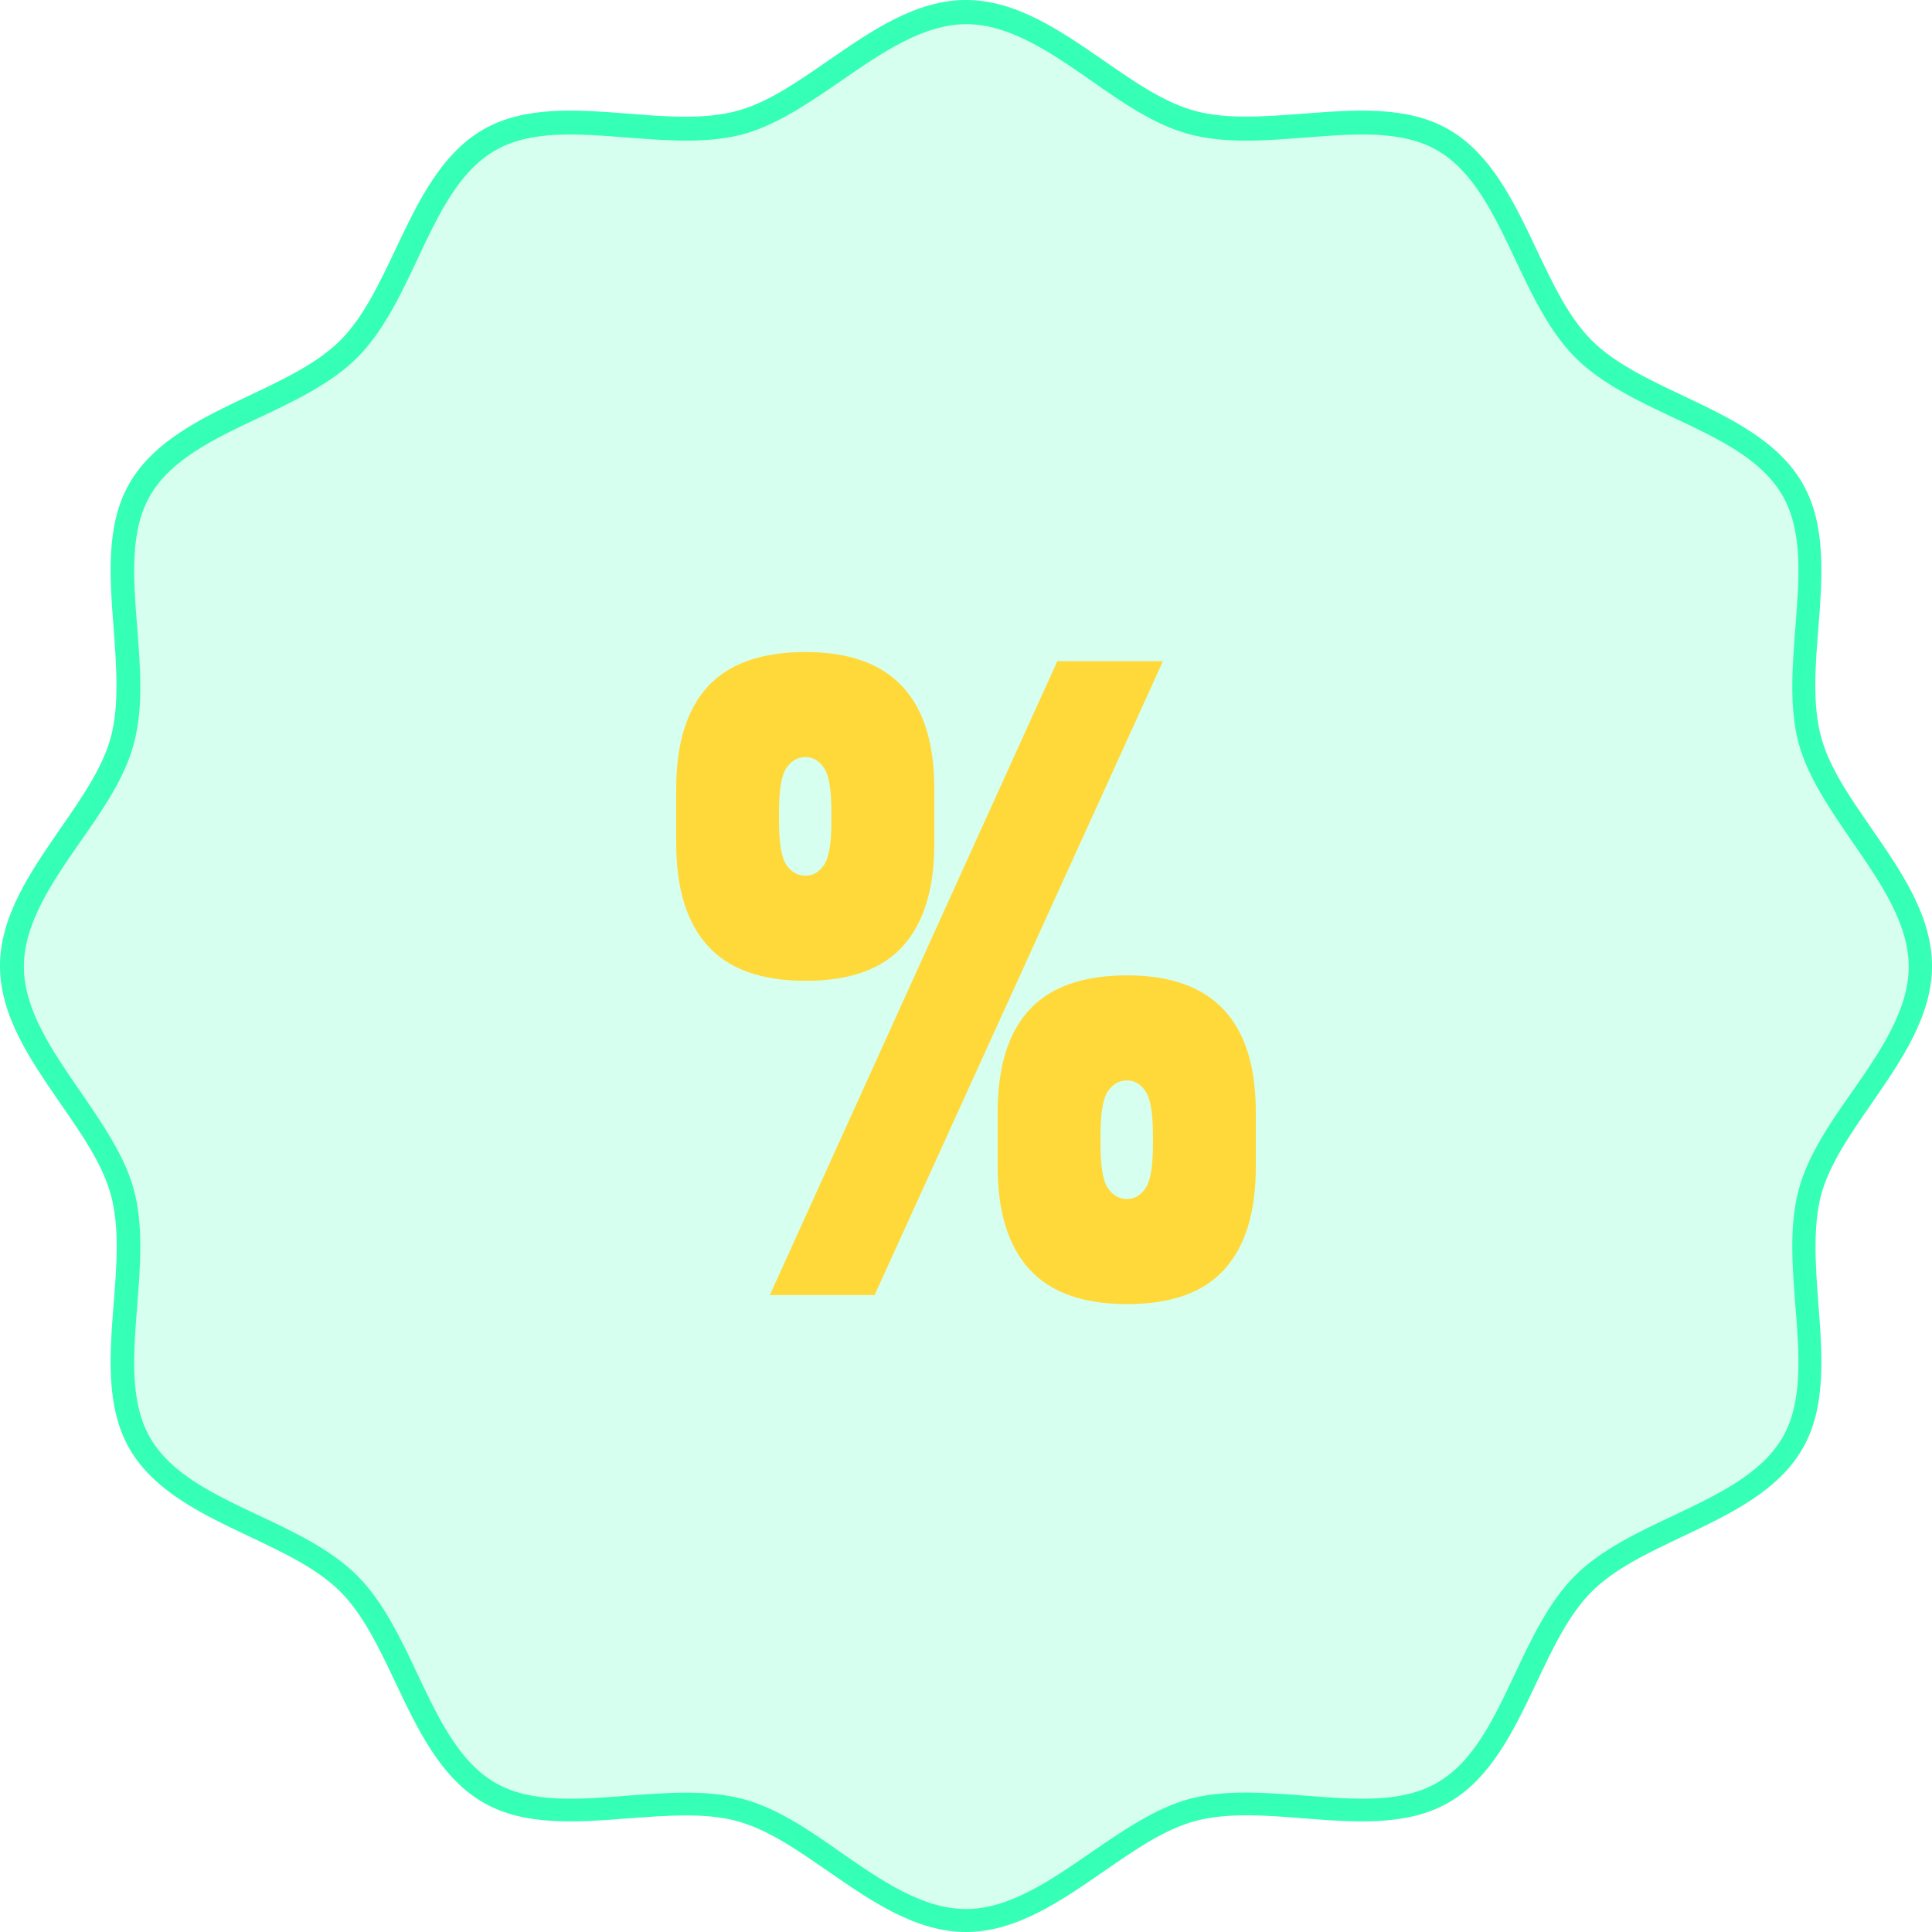
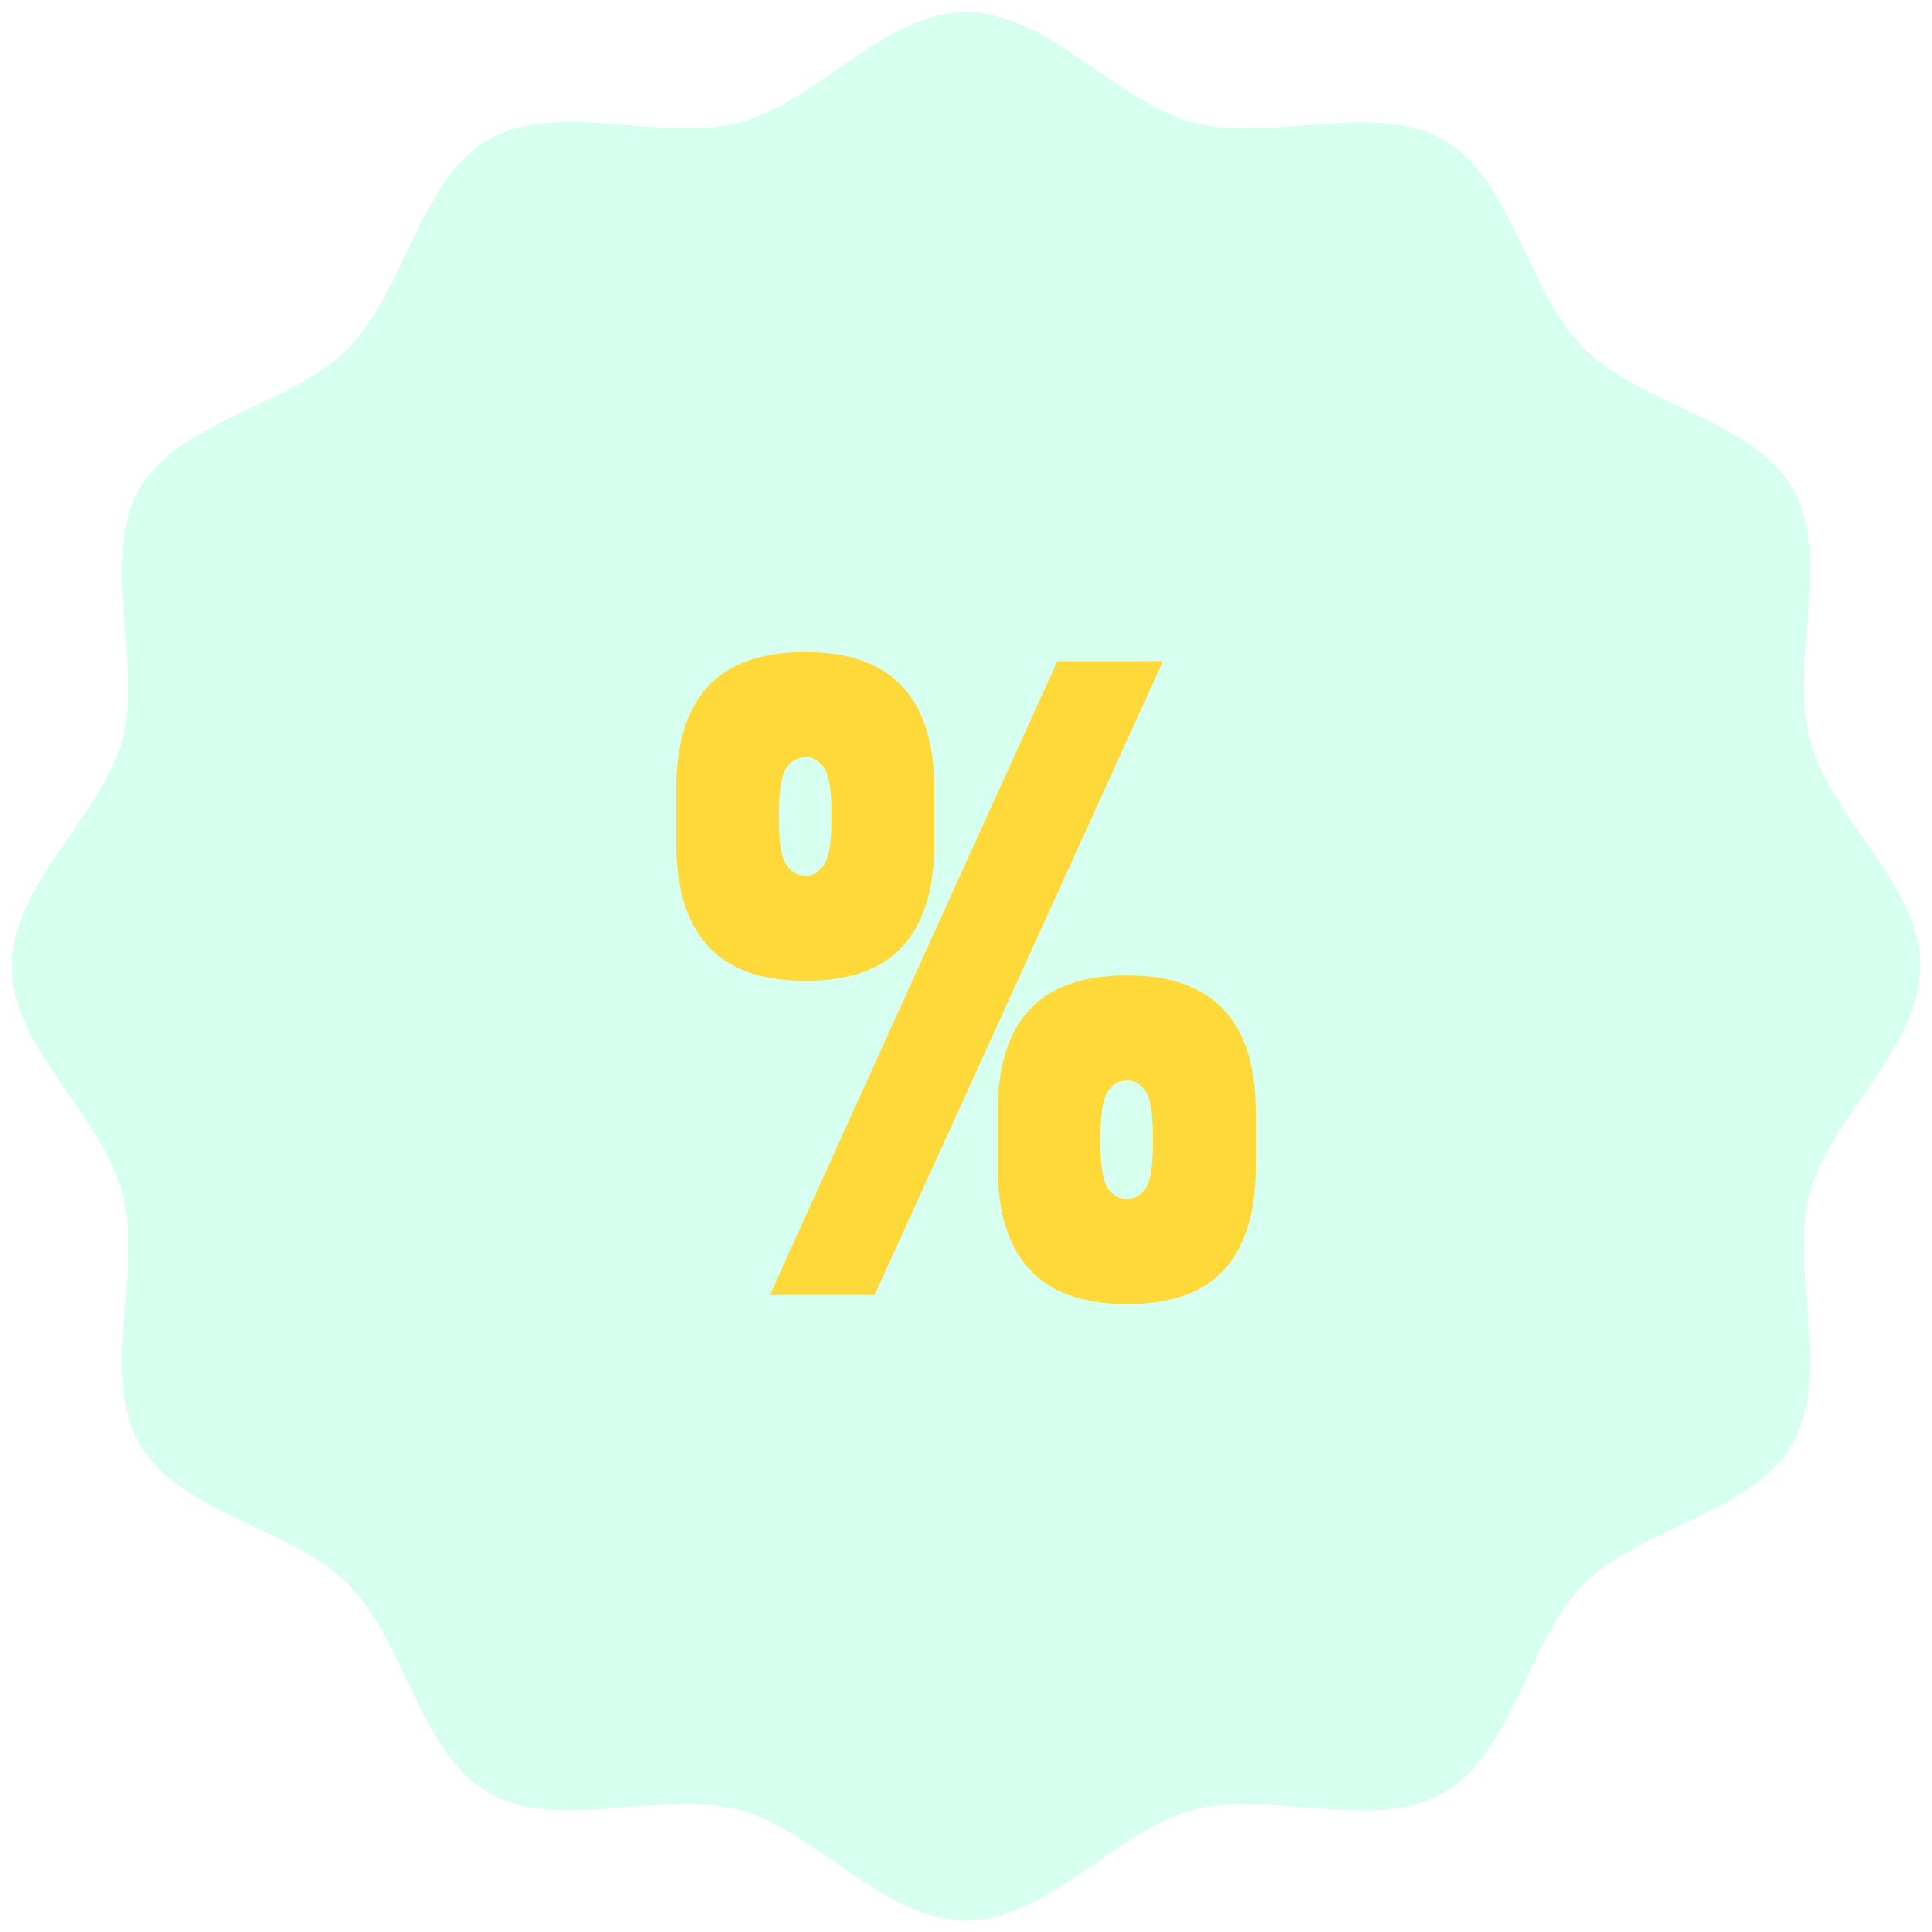
<svg xmlns="http://www.w3.org/2000/svg" width="80" height="80" fill="none">
  <g fill="#36FFB6" filter="url(#a)">
-     <path d="M40 80c-2.078 0-3.917-1.277-5.695-2.503-1.301-.901-2.528-1.752-3.792-2.09-1.339-.363-2.941-.225-4.493-.113-2.115.163-4.305.338-6.02-.663-1.752-1.014-2.703-3.016-3.617-4.944-.688-1.452-1.34-2.828-2.29-3.78-.952-.95-2.328-1.602-3.78-2.29-1.928-.914-3.93-1.865-4.944-3.617-1.001-1.727-.826-3.905-.663-6.02.125-1.552.25-3.154-.113-4.493-.338-1.264-1.189-2.49-2.09-3.792C1.277 43.917 0 42.078 0 40c0-2.078 1.277-3.917 2.503-5.695.901-1.301 1.752-2.528 2.09-3.792.35-1.327.226-2.941.113-4.493-.163-2.115-.338-4.305.663-6.02 1.014-1.752 3.016-2.703 4.944-3.617 1.452-.688 2.828-1.34 3.78-2.29.95-.952 1.602-2.328 2.29-3.78.914-1.927 1.865-3.93 3.617-4.944 1.727-1.001 3.905-.826 6.02-.663 1.552.125 3.154.25 4.493-.113 1.264-.338 2.49-1.189 3.792-2.09C36.083 1.277 37.922 0 40 0c2.078 0 3.917 1.277 5.695 2.503 1.301.901 2.528 1.752 3.792 2.09 1.339.363 2.941.226 4.493.113 2.115-.163 4.305-.338 6.02.663 1.752 1.014 2.703 3.017 3.617 4.944.688 1.452 1.34 2.828 2.29 3.78.952.95 2.328 1.602 3.78 2.29 1.928.914 3.93 1.865 4.944 3.617 1.001 1.727.826 3.905.663 6.02-.125 1.552-.25 3.154.113 4.493.338 1.264 1.189 2.49 2.09 3.792C78.723 36.083 80 37.922 80 40c0 2.078-1.277 3.917-2.503 5.695-.901 1.301-1.752 2.528-2.09 3.792-.35 1.339-.226 2.941-.113 4.493.163 2.115.338 4.305-.663 6.02-1.014 1.752-3.016 2.703-4.944 3.617-1.452.688-2.828 1.34-3.78 2.29-.95.952-1.602 2.328-2.29 3.78-.914 1.928-1.865 3.93-3.617 4.944-1.727 1.001-3.905.826-6.02.663-1.552-.125-3.154-.25-4.493.113-1.264.338-2.49 1.189-3.792 2.09C43.917 78.723 42.078 80 40 80Zm-11.602-5.77c.814 0 1.614.063 2.365.263 1.427.376 2.779 1.314 4.08 2.228 1.653 1.151 3.367 2.328 5.157 2.328s3.504-1.19 5.156-2.328c1.315-.901 2.666-1.84 4.08-2.228 1.49-.4 3.18-.263 4.806-.138 2.066.163 4.005.313 5.47-.538 1.502-.863 2.34-2.64 3.229-4.53.688-1.465 1.414-2.98 2.478-4.043 1.064-1.064 2.59-1.79 4.055-2.478 1.877-.889 3.655-1.74 4.53-3.23.852-1.463.702-3.416.539-5.468-.125-1.627-.263-3.317.138-4.806.375-1.427 1.314-2.779 2.227-4.08 1.152-1.653 2.328-3.367 2.328-5.157s-1.189-3.504-2.328-5.156c-.9-1.315-1.84-2.666-2.227-4.08-.4-1.49-.263-3.18-.138-4.806.163-2.066.313-4.006-.538-5.47-.864-1.502-2.641-2.34-4.53-3.229-1.465-.688-2.98-1.414-4.044-2.478-1.063-1.064-1.79-2.578-2.478-4.042-.888-1.878-1.74-3.668-3.229-4.531-1.464-.851-3.416-.701-5.469-.538-1.627.125-3.317.262-4.806-.138-1.427-.376-2.778-1.314-4.08-2.228-1.652-1.151-3.367-2.328-5.156-2.328-1.79 0-3.505 1.19-5.157 2.328-1.314.901-2.666 1.84-4.08 2.228-1.49.4-3.179.263-4.806.138-2.065-.163-4.005-.313-5.47.538-1.501.863-2.34 2.64-3.228 4.53-.689 1.465-1.415 2.98-2.478 4.043-1.064 1.064-2.579 1.79-4.043 2.478-1.89.889-3.667 1.74-4.53 3.23-.852 1.463-.702 3.416-.539 5.469.125 1.627.263 3.316-.138 4.805-.375 1.427-1.314 2.779-2.227 4.08C2.165 36.522.989 38.236.989 40.026s1.189 3.504 2.328 5.157c.9 1.314 1.84 2.665 2.227 4.08.4 1.489.263 3.179.138 4.806-.163 2.065-.313 4.005.538 5.469.864 1.502 2.641 2.34 4.53 3.229 1.465.688 2.98 1.414 4.043 2.478 1.064 1.064 1.79 2.578 2.479 4.043.888 1.877 1.74 3.667 3.229 4.53 1.464.851 3.416.701 5.469.538.814-.062 1.64-.125 2.44-.125h-.012Z" />
-     <path d="M79.511 40.01c0 3.392-3.73 6.245-4.568 9.362-.839 3.116.913 7.572-.713 10.4-1.665 2.866-6.32 3.48-8.649 5.82-2.328 2.34-2.941 6.996-5.82 8.648-2.878 1.652-7.159-.15-10.4.714-3.129.838-5.983 4.568-9.362 4.568-3.379 0-6.245-3.73-9.362-4.568-3.229-.864-7.572.913-10.4-.714-2.866-1.664-3.48-6.32-5.82-8.648-2.34-2.328-6.996-2.941-8.648-5.82-1.64-2.828.15-7.159-.713-10.4C4.192 46.13.487 43.389.487 40.01c0-3.38 3.73-6.245 4.569-9.362.838-3.116-.914-7.572.713-10.4 1.627-2.829 6.32-3.48 8.648-5.82 2.328-2.34 2.941-6.996 5.82-8.648 2.879-1.652 7.159.15 10.4-.714C33.88 4.203 36.62.498 40 .498s6.245 3.73 9.362 4.568c3.229.864 7.572-.913 10.4.714 2.866 1.664 3.48 6.32 5.82 8.648 2.34 2.328 6.996 2.941 8.648 5.82 1.653 2.878-.15 7.159.714 10.4.863 3.242 4.568 5.983 4.568 9.362Z" opacity=".2" />
+     <path d="M79.511 40.01c0 3.392-3.73 6.245-4.568 9.362-.839 3.116.913 7.572-.713 10.4-1.665 2.866-6.32 3.48-8.649 5.82-2.328 2.34-2.941 6.996-5.82 8.648-2.878 1.652-7.159-.15-10.4.714-3.129.838-5.983 4.568-9.362 4.568-3.379 0-6.245-3.73-9.362-4.568-3.229-.864-7.572.913-10.4-.714-2.866-1.664-3.48-6.32-5.82-8.648-2.34-2.328-6.996-2.941-8.648-5.82-1.64-2.828.15-7.159-.713-10.4C4.192 46.13.487 43.389.487 40.01c0-3.38 3.73-6.245 4.569-9.362.838-3.116-.914-7.572.713-10.4 1.627-2.829 6.32-3.48 8.648-5.82 2.328-2.34 2.941-6.996 5.82-8.648 2.879-1.652 7.159.15 10.4-.714C33.88 4.203 36.62.498 40 .498s6.245 3.73 9.362 4.568c3.229.864 7.572-.913 10.4.714 2.866 1.664 3.48 6.32 5.82 8.648 2.34 2.328 6.996 2.941 8.648 5.82 1.653 2.878-.15 7.159.714 10.4.863 3.242 4.568 5.983 4.568 9.362" opacity=".2" />
  </g>
  <path fill="#FFD939" d="M33.362 27c3.55 0 5.325 1.887 5.325 5.662v2.288c0 1.85-.43 3.257-1.293 4.22-.862.962-2.207 1.444-4.032 1.444-1.826 0-3.177-.48-4.05-1.444-.876-.963-1.312-2.38-1.312-4.257v-2.25c0-1.875.438-3.287 1.311-4.238.876-.95 2.225-1.425 4.05-1.425Zm10.421.377h4.374L36.215 53.626h-4.337l11.905-26.25ZM34.427 33.6c0-.9-.102-1.5-.304-1.799-.203-.3-.455-.45-.761-.45-.331 0-.597.15-.8.45-.203.3-.304.9-.304 1.8v.411c0 .9.1 1.5.304 1.8.203.299.469.449.8.449.303 0 .558-.15.761-.45.204-.3.304-.9.304-1.799V33.6Zm12.247 6.788c3.55 0 5.326 1.887 5.326 5.662v2.288c0 1.85-.431 3.257-1.294 4.217C49.844 53.518 48.5 54 46.674 54c-1.825 0-3.177-.48-4.05-1.445-.876-.962-1.312-2.367-1.312-4.217V46.05c0-1.874.438-3.288 1.312-4.237.876-.95 2.225-1.425 4.05-1.425Zm1.066 6.6c0-.9-.103-1.5-.304-1.8-.203-.299-.456-.449-.762-.449-.33 0-.596.15-.8.45-.203.3-.303.9-.303 1.799v.412c0 .9.1 1.5.303 1.799.204.3.47.45.8.45.304 0 .559-.15.762-.45.203-.3.304-.9.304-1.8v-.411Z" />
  <defs>
    <filter id="a" width="108" height="108" x="-14" y="-14" color-interpolation-filters="sRGB" filterUnits="userSpaceOnUse">
      <feFlood flood-opacity="0" result="BackgroundImageFix" />
      <feGaussianBlur in="BackgroundImageFix" stdDeviation="7" />
      <feComposite in2="SourceAlpha" operator="in" result="effect1_backgroundBlur_73_4510" />
      <feBlend in="SourceGraphic" in2="effect1_backgroundBlur_73_4510" result="shape" />
    </filter>
  </defs>
</svg>